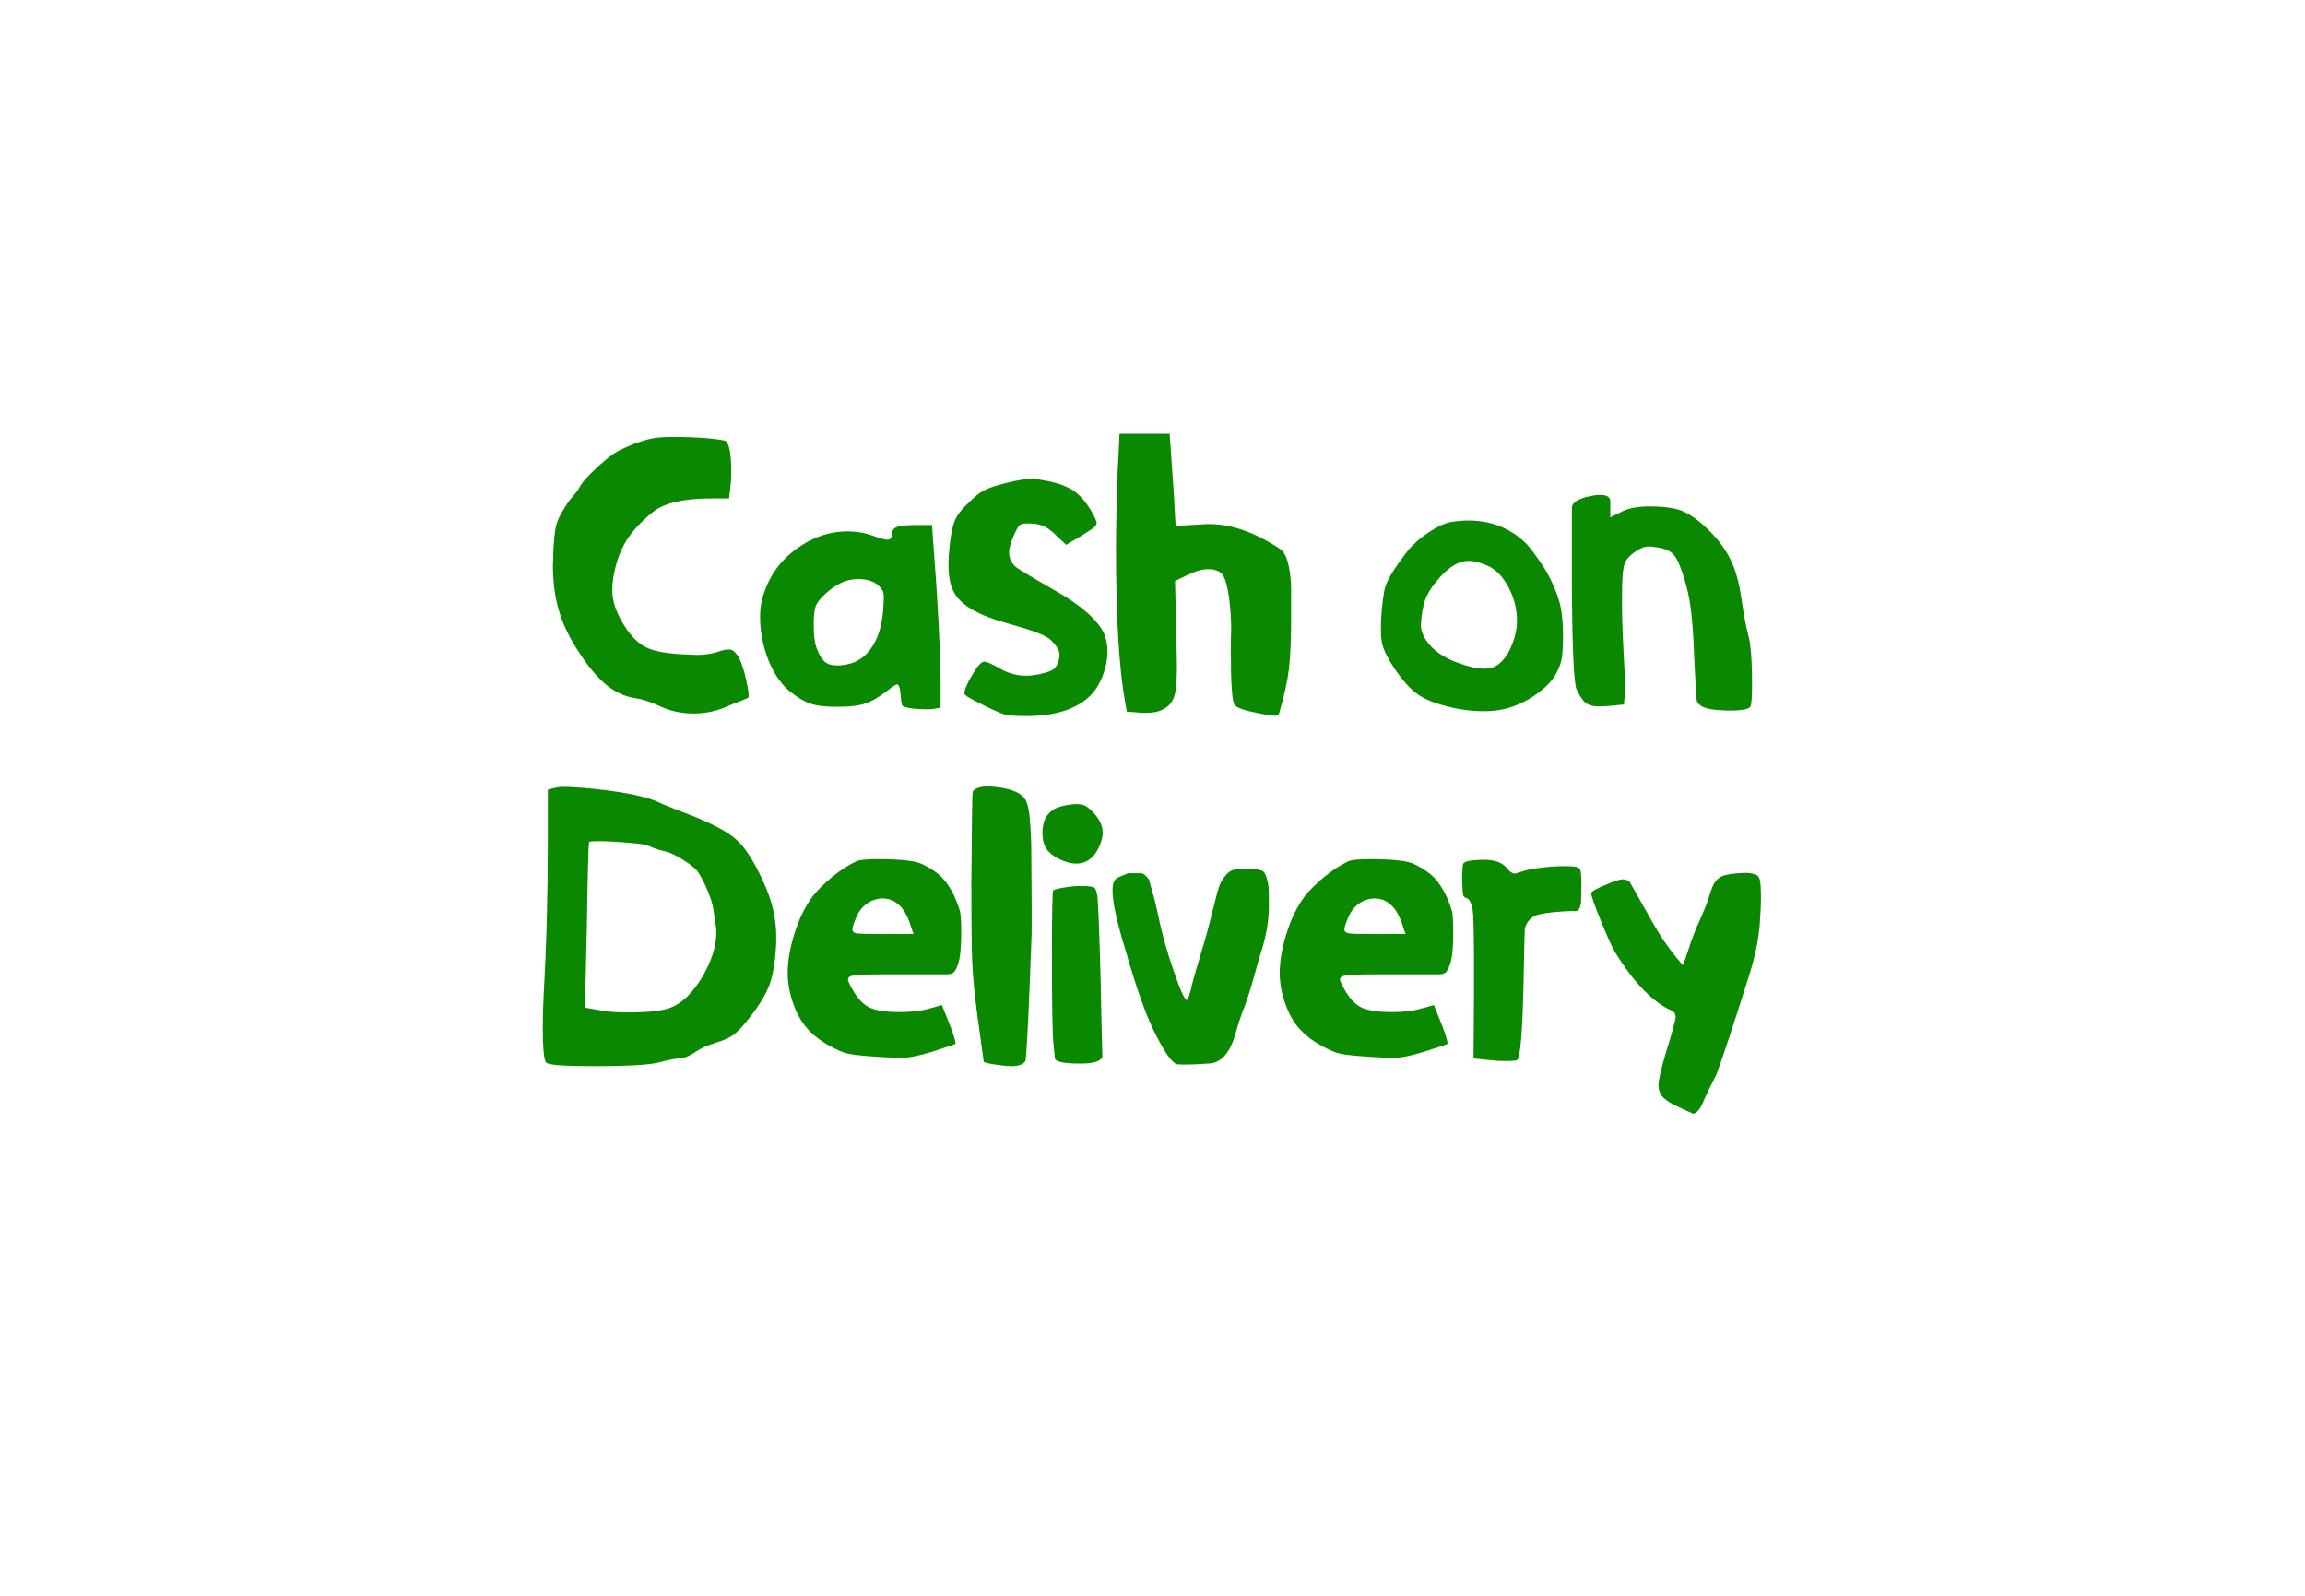
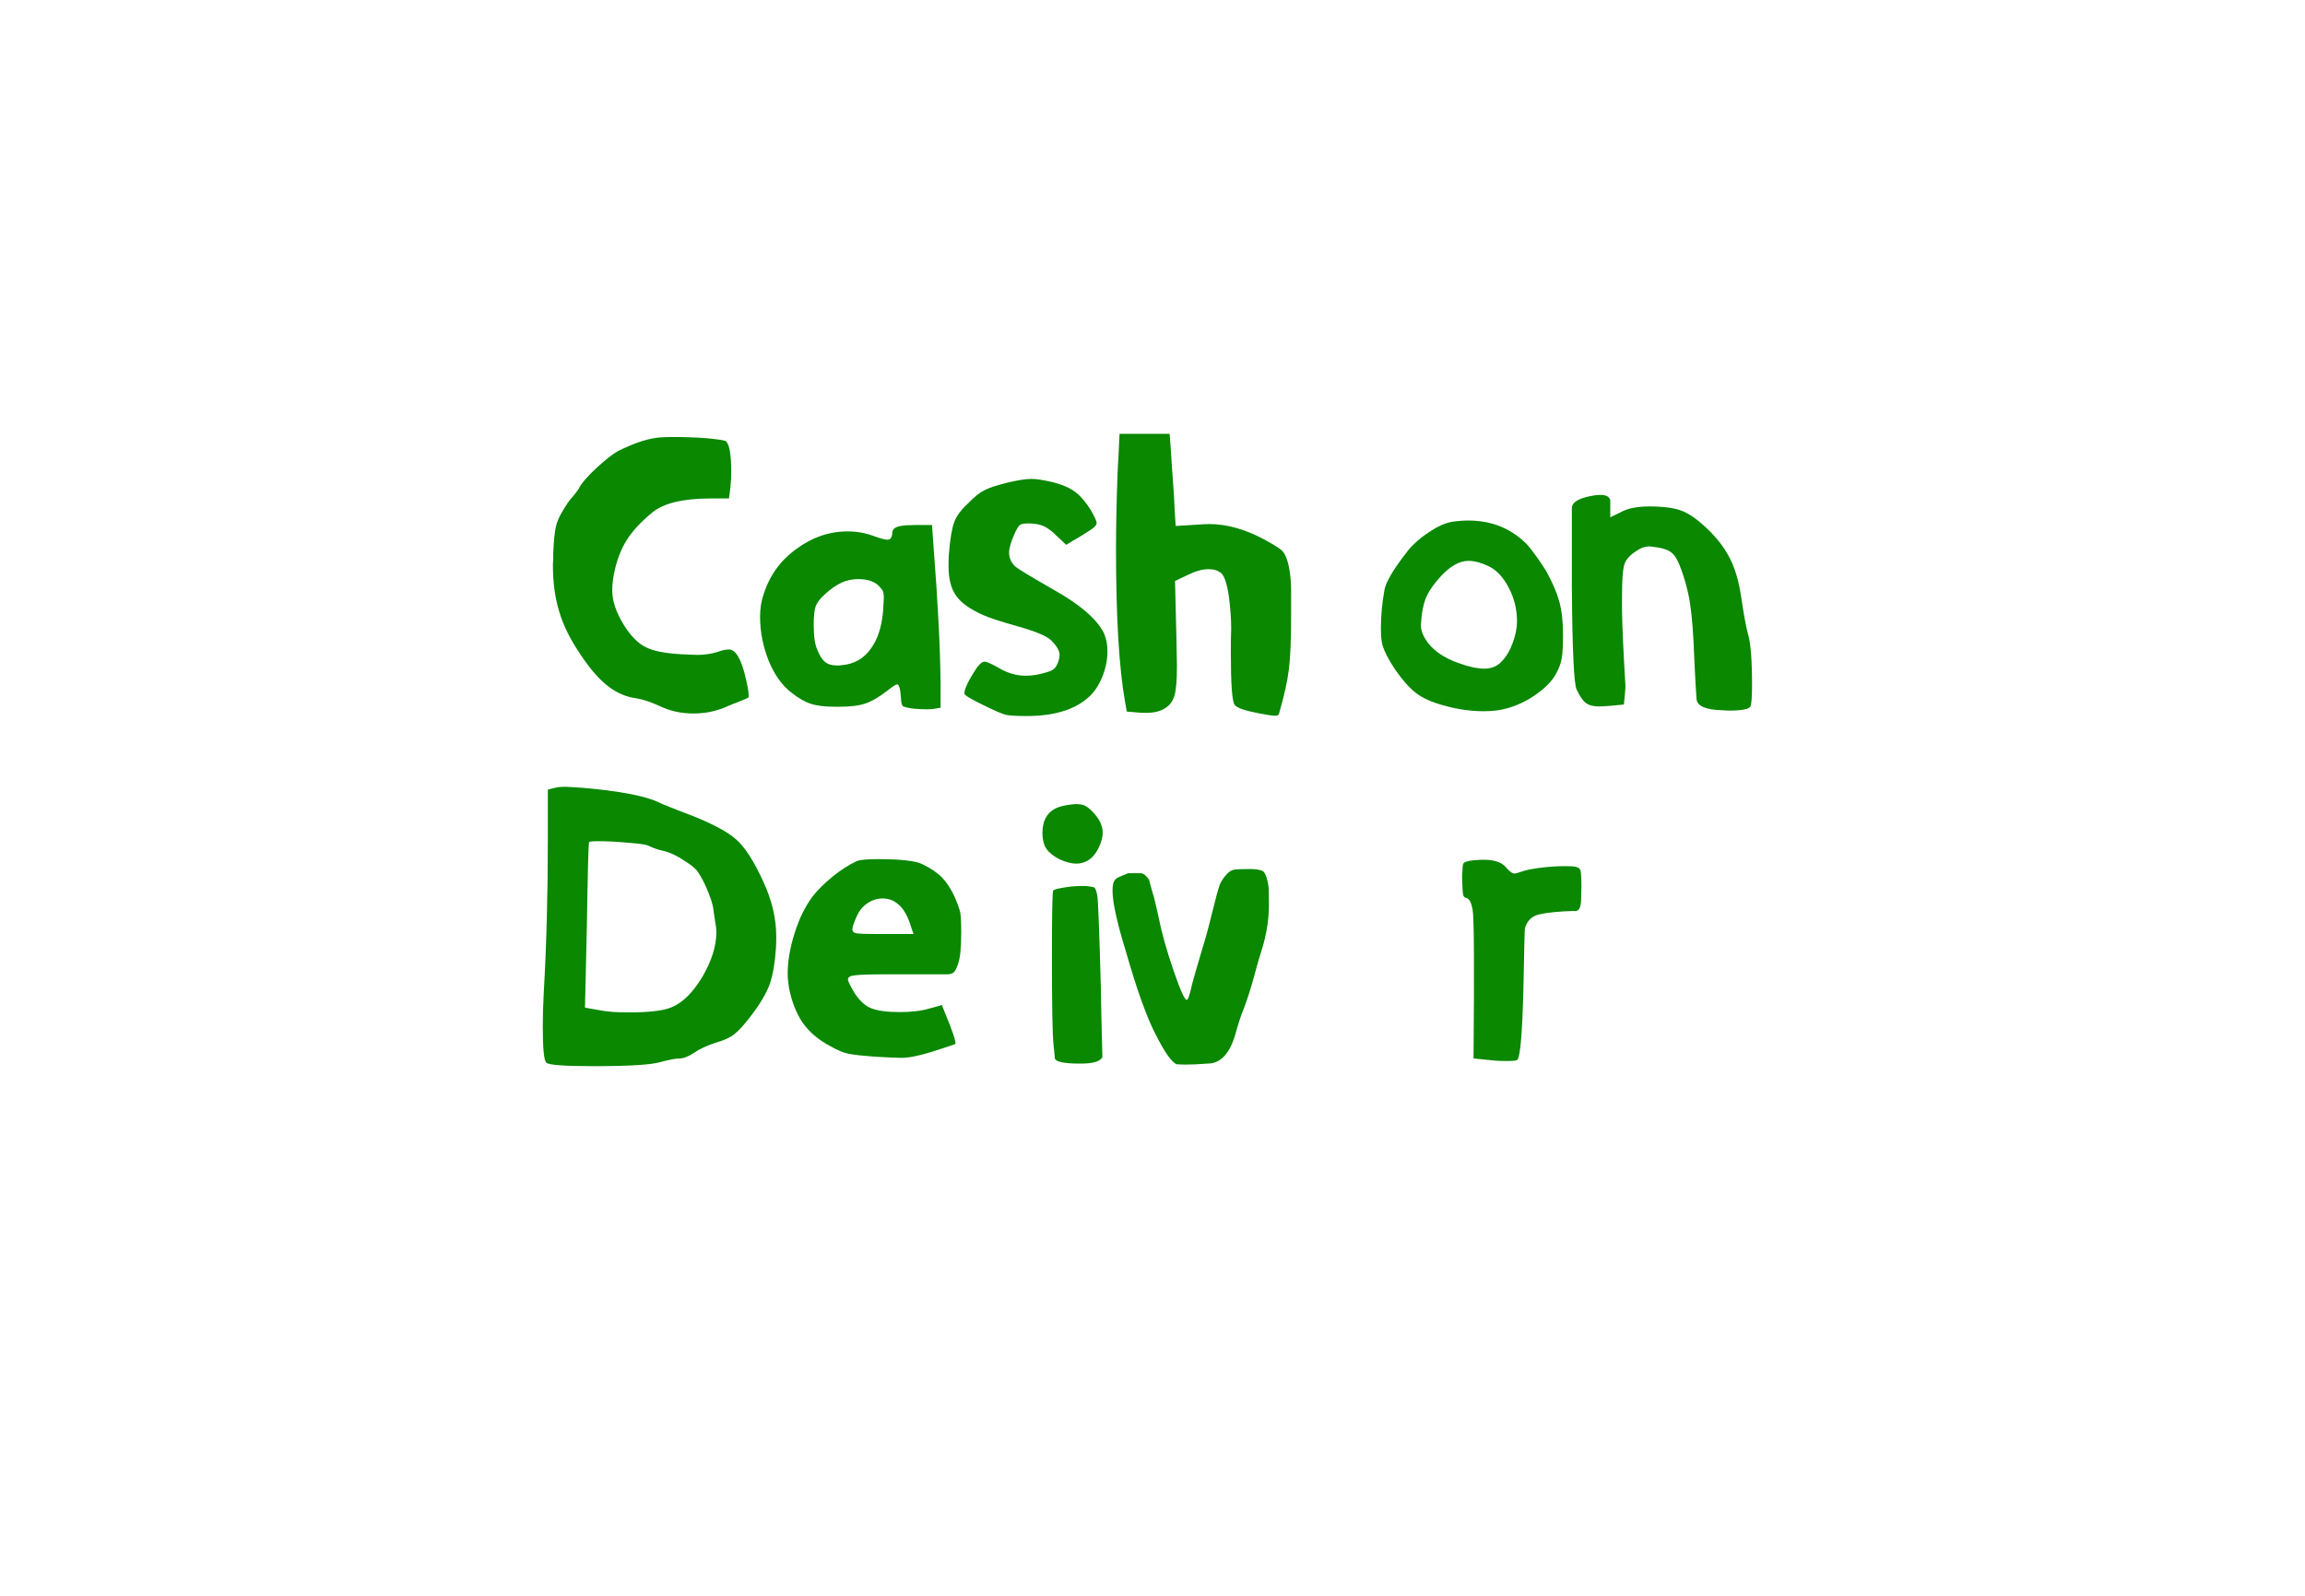
<svg xmlns="http://www.w3.org/2000/svg" width="65" height="45" viewBox="0 0 65 45" fill="none">
  <g filter="url(#filter0_d_299_2489)">
    <rect x="6" y="3" width="53" height="33" rx="6" fill="white" />
    <path d="M18.482 9.35C18.589 9.332 18.771 9.323 19.027 9.323C19.326 9.323 19.633 9.335 19.949 9.359C20.259 9.39 20.432 9.417 20.468 9.441C20.569 9.525 20.62 9.814 20.62 10.307C20.62 10.475 20.614 10.599 20.602 10.677C20.596 10.761 20.581 10.887 20.557 11.056C20.474 11.056 20.304 11.056 20.047 11.056C19.266 11.056 18.714 11.188 18.392 11.453C18.07 11.718 17.829 11.979 17.668 12.238C17.507 12.497 17.39 12.803 17.319 13.158C17.283 13.333 17.265 13.495 17.265 13.646C17.265 13.946 17.375 14.274 17.596 14.629C17.787 14.936 17.993 15.143 18.213 15.252C18.428 15.36 18.768 15.426 19.233 15.45C19.454 15.462 19.594 15.468 19.654 15.468C19.856 15.468 20.047 15.441 20.226 15.387C20.357 15.339 20.468 15.315 20.557 15.315C20.73 15.315 20.876 15.537 20.995 15.983C21.073 16.29 21.112 16.497 21.112 16.605C21.112 16.653 21.106 16.677 21.094 16.677C21.088 16.683 21.011 16.717 20.861 16.777C20.718 16.831 20.599 16.879 20.503 16.921C20.211 17.053 19.895 17.12 19.555 17.12C19.215 17.12 18.905 17.053 18.625 16.921C18.363 16.801 18.142 16.726 17.963 16.695C17.671 16.659 17.399 16.545 17.149 16.353C16.892 16.154 16.633 15.856 16.371 15.459C16.084 15.038 15.884 14.635 15.771 14.25C15.652 13.871 15.592 13.429 15.592 12.924C15.592 12.894 15.595 12.839 15.601 12.761C15.601 12.689 15.601 12.635 15.601 12.599C15.619 12.232 15.643 11.988 15.673 11.868C15.697 11.748 15.747 11.618 15.825 11.48C15.968 11.233 16.072 11.08 16.138 11.02C16.251 10.887 16.323 10.788 16.353 10.722C16.424 10.596 16.582 10.418 16.827 10.19C17.077 9.961 17.277 9.805 17.426 9.72C17.838 9.516 18.189 9.393 18.482 9.35Z" fill="#098800" />
    <path d="M24.771 13.51C24.64 13.39 24.449 13.33 24.198 13.33C24.037 13.33 23.882 13.363 23.733 13.429C23.572 13.507 23.423 13.61 23.286 13.736C23.148 13.856 23.056 13.97 23.008 14.079C22.967 14.181 22.946 14.358 22.946 14.611C22.946 14.936 22.979 15.171 23.044 15.315C23.11 15.483 23.184 15.601 23.268 15.667C23.345 15.733 23.459 15.766 23.608 15.766C23.667 15.766 23.712 15.763 23.742 15.757C24.082 15.727 24.35 15.577 24.547 15.306C24.75 15.035 24.869 14.668 24.905 14.205C24.917 13.995 24.923 13.88 24.923 13.862C24.923 13.772 24.914 13.706 24.896 13.664C24.872 13.622 24.83 13.57 24.771 13.51ZM25.406 11.832C25.495 11.814 25.632 11.805 25.817 11.805C25.847 11.805 25.892 11.805 25.951 11.805C26.005 11.805 26.116 11.805 26.282 11.805C26.288 11.907 26.303 12.118 26.327 12.437C26.447 13.97 26.512 15.24 26.524 16.244C26.524 16.407 26.524 16.644 26.524 16.957C26.488 16.963 26.417 16.975 26.309 16.993C26.279 16.999 26.22 17.002 26.13 17.002C26.029 17.002 25.907 16.996 25.764 16.984C25.597 16.96 25.495 16.936 25.459 16.912C25.43 16.888 25.412 16.807 25.406 16.669C25.388 16.422 25.352 16.299 25.299 16.299C25.263 16.299 25.17 16.359 25.021 16.479C24.777 16.666 24.568 16.786 24.395 16.84C24.222 16.9 23.971 16.93 23.643 16.93C23.626 16.93 23.596 16.93 23.554 16.93C23.268 16.93 23.041 16.903 22.874 16.849C22.701 16.795 22.516 16.689 22.32 16.533C22.057 16.335 21.842 16.034 21.675 15.631C21.514 15.222 21.434 14.81 21.434 14.395C21.434 14.16 21.467 13.949 21.532 13.763C21.699 13.233 22.006 12.806 22.454 12.482C22.901 12.151 23.384 11.985 23.903 11.985C24.153 11.985 24.395 12.027 24.628 12.112C24.824 12.184 24.959 12.22 25.03 12.22C25.114 12.22 25.158 12.151 25.164 12.012C25.17 11.916 25.251 11.856 25.406 11.832Z" fill="#098800" />
    <path d="M28.43 10.605C28.716 10.539 28.933 10.505 29.082 10.505C29.226 10.505 29.425 10.536 29.682 10.596C29.95 10.662 30.165 10.755 30.326 10.875C30.481 10.996 30.627 11.167 30.764 11.39C30.872 11.582 30.925 11.7 30.925 11.742C30.925 11.784 30.898 11.829 30.845 11.877C30.791 11.919 30.687 11.988 30.532 12.085C30.472 12.121 30.427 12.148 30.398 12.166C30.32 12.208 30.21 12.274 30.067 12.364C30.025 12.322 29.938 12.241 29.807 12.121C29.664 11.976 29.536 11.88 29.422 11.832C29.309 11.784 29.166 11.76 28.993 11.76C28.88 11.76 28.802 11.775 28.761 11.805C28.719 11.835 28.665 11.925 28.599 12.075C28.504 12.292 28.456 12.46 28.456 12.581C28.456 12.737 28.516 12.87 28.635 12.978C28.689 13.032 29.068 13.261 29.771 13.664C30.481 14.067 30.934 14.464 31.131 14.855C31.197 15.011 31.23 15.18 31.23 15.36C31.23 15.601 31.182 15.841 31.086 16.082C30.991 16.317 30.866 16.506 30.711 16.65C30.317 17.011 29.73 17.192 28.948 17.192C28.668 17.192 28.471 17.18 28.358 17.156C28.245 17.126 28.03 17.032 27.714 16.876C27.368 16.708 27.195 16.602 27.195 16.56C27.195 16.452 27.27 16.274 27.419 16.028C27.562 15.781 27.675 15.658 27.759 15.658C27.83 15.658 27.994 15.733 28.251 15.883C28.471 15.998 28.698 16.055 28.93 16.055C29.098 16.055 29.273 16.028 29.458 15.974C29.595 15.938 29.685 15.899 29.727 15.856C29.774 15.814 29.813 15.748 29.843 15.658C29.867 15.592 29.879 15.528 29.879 15.468C29.879 15.348 29.798 15.21 29.637 15.053C29.512 14.933 29.202 14.804 28.707 14.665C28.218 14.527 27.887 14.419 27.714 14.34C27.35 14.178 27.1 13.998 26.962 13.799C26.819 13.601 26.748 13.321 26.748 12.96C26.748 12.822 26.751 12.713 26.757 12.635C26.792 12.202 26.843 11.898 26.909 11.724C26.968 11.555 27.097 11.381 27.293 11.2C27.466 11.02 27.618 10.896 27.75 10.83C27.881 10.758 28.108 10.683 28.43 10.605Z" fill="#098800" />
    <path d="M31.516 10.316C31.528 10.136 31.546 9.775 31.57 9.233C31.802 9.233 32.273 9.233 32.983 9.233C32.989 9.311 33.001 9.471 33.019 9.711C33.019 9.741 33.048 10.178 33.108 11.02C33.114 11.2 33.129 11.471 33.153 11.832C33.248 11.826 33.442 11.814 33.734 11.796C33.907 11.784 34.027 11.778 34.092 11.778C34.581 11.778 35.088 11.916 35.613 12.193C35.828 12.307 35.998 12.409 36.123 12.5C36.242 12.596 36.326 12.809 36.373 13.14C36.397 13.315 36.409 13.48 36.409 13.637C36.409 13.793 36.409 14.037 36.409 14.367C36.409 15.041 36.388 15.543 36.346 15.874C36.305 16.211 36.212 16.626 36.069 17.12C36.063 17.162 36.028 17.183 35.962 17.183C35.878 17.183 35.717 17.159 35.479 17.111C35.097 17.038 34.876 16.96 34.817 16.876C34.745 16.786 34.709 16.29 34.709 15.387C34.709 15.11 34.712 14.903 34.718 14.764C34.718 14.752 34.718 14.728 34.718 14.692C34.718 14.446 34.697 14.16 34.656 13.835C34.602 13.462 34.528 13.237 34.432 13.158C34.343 13.086 34.226 13.05 34.083 13.05C33.91 13.05 33.714 13.104 33.493 13.213C33.409 13.255 33.29 13.312 33.135 13.384C33.141 13.625 33.153 14.109 33.171 14.837C33.183 15.342 33.189 15.652 33.189 15.766C33.189 16.187 33.165 16.473 33.117 16.623C33.069 16.78 32.98 16.897 32.849 16.975C32.718 17.059 32.542 17.102 32.321 17.102C32.291 17.102 32.252 17.102 32.205 17.102C32.133 17.096 31.99 17.084 31.775 17.066C31.769 17.023 31.754 16.939 31.73 16.813C31.558 15.862 31.471 14.422 31.471 12.491C31.471 11.841 31.486 11.116 31.516 10.316Z" fill="#098800" />
    <path d="M41.965 12.96C41.762 12.864 41.577 12.816 41.41 12.816C41.159 12.816 40.9 12.96 40.632 13.249C40.447 13.453 40.319 13.631 40.247 13.781C40.169 13.931 40.116 14.139 40.086 14.404C40.074 14.536 40.068 14.614 40.068 14.638C40.068 14.758 40.11 14.885 40.193 15.017C40.372 15.318 40.697 15.55 41.168 15.712C41.443 15.808 41.669 15.856 41.848 15.856C42.051 15.856 42.212 15.793 42.331 15.667C42.462 15.54 42.57 15.366 42.653 15.143C42.737 14.921 42.779 14.713 42.779 14.521C42.779 14.184 42.701 13.868 42.546 13.573C42.391 13.273 42.197 13.068 41.965 12.96ZM40.945 11.715C41.106 11.691 41.261 11.678 41.41 11.678C41.648 11.678 41.875 11.709 42.09 11.769C42.448 11.871 42.767 12.06 43.047 12.337C43.148 12.451 43.256 12.59 43.369 12.752C43.476 12.909 43.554 13.026 43.602 13.104C43.775 13.417 43.897 13.7 43.968 13.952C44.04 14.205 44.076 14.515 44.076 14.882C44.076 14.9 44.076 14.924 44.076 14.954C44.076 15.231 44.064 15.432 44.04 15.559C44.022 15.685 43.974 15.82 43.897 15.965C43.801 16.163 43.622 16.359 43.36 16.551C43.098 16.744 42.82 16.882 42.528 16.966C42.331 17.026 42.105 17.056 41.848 17.056C41.478 17.056 41.112 17.005 40.748 16.903C40.378 16.807 40.098 16.68 39.907 16.524C39.728 16.38 39.54 16.166 39.343 15.883C39.153 15.595 39.033 15.363 38.986 15.189C38.956 15.092 38.941 14.933 38.941 14.71C38.941 14.367 38.974 14.013 39.039 13.646C39.075 13.417 39.299 13.041 39.71 12.518C39.865 12.331 40.062 12.16 40.301 12.003C40.545 11.841 40.76 11.745 40.945 11.715Z" fill="#098800" />
    <path d="M44.326 13.537C44.326 13.17 44.326 12.437 44.326 11.336C44.32 11.179 44.487 11.065 44.827 10.993C44.941 10.969 45.036 10.957 45.113 10.957C45.28 10.951 45.379 10.999 45.409 11.101C45.409 11.209 45.409 11.372 45.409 11.588C45.456 11.564 45.555 11.516 45.704 11.444C45.895 11.336 46.163 11.281 46.509 11.281C46.903 11.281 47.204 11.321 47.413 11.399C47.621 11.477 47.86 11.642 48.128 11.895C48.414 12.166 48.632 12.448 48.781 12.743C48.93 13.032 49.038 13.402 49.103 13.853C49.175 14.334 49.237 14.674 49.291 14.873C49.369 15.126 49.407 15.607 49.407 16.317C49.407 16.641 49.392 16.843 49.363 16.921C49.315 16.999 49.118 17.038 48.772 17.038C48.713 17.038 48.647 17.035 48.575 17.029C48.104 17.017 47.86 16.912 47.842 16.714C47.836 16.635 47.827 16.5 47.815 16.308C47.803 16.121 47.791 15.883 47.779 15.595C47.755 14.897 47.714 14.361 47.654 13.989C47.594 13.622 47.493 13.261 47.35 12.906C47.284 12.743 47.204 12.629 47.108 12.563C47.013 12.497 46.87 12.451 46.679 12.428C46.59 12.415 46.53 12.409 46.5 12.409C46.393 12.409 46.279 12.448 46.16 12.527C45.969 12.647 45.853 12.773 45.811 12.906C45.764 13.038 45.74 13.336 45.74 13.799C45.74 13.889 45.74 14.025 45.74 14.205C45.746 14.656 45.778 15.375 45.838 16.362C45.832 16.47 45.817 16.638 45.793 16.867C45.734 16.873 45.608 16.885 45.418 16.903C45.251 16.915 45.143 16.921 45.096 16.921C44.928 16.921 44.803 16.888 44.72 16.822C44.636 16.762 44.55 16.635 44.46 16.443C44.383 16.287 44.338 15.318 44.326 13.537Z" fill="#098800" />
    <path d="M18.303 20.857C18.249 20.82 18.058 20.79 17.73 20.766C17.402 20.736 17.119 20.721 16.881 20.721C16.708 20.721 16.618 20.73 16.612 20.748C16.594 20.79 16.573 21.572 16.55 23.094C16.538 23.612 16.52 24.385 16.496 25.413C16.585 25.431 16.755 25.462 17.006 25.504C17.173 25.534 17.414 25.549 17.73 25.549C18.315 25.549 18.718 25.501 18.938 25.404C19.248 25.278 19.538 24.992 19.806 24.547C20.068 24.096 20.2 23.681 20.2 23.302C20.2 23.23 20.197 23.176 20.191 23.14C20.185 23.103 20.173 23.025 20.155 22.905C20.137 22.785 20.125 22.703 20.119 22.661C20.107 22.511 20.029 22.276 19.886 21.957C19.797 21.771 19.719 21.636 19.654 21.551C19.582 21.467 19.469 21.377 19.314 21.281C19.093 21.13 18.887 21.034 18.697 20.992C18.559 20.962 18.428 20.917 18.303 20.857ZM15.449 20.658C15.449 20.43 15.449 19.966 15.449 19.268C15.509 19.25 15.581 19.232 15.664 19.214C15.718 19.196 15.804 19.187 15.923 19.187C15.983 19.187 16.049 19.19 16.12 19.196C16.502 19.214 16.94 19.259 17.435 19.332C17.936 19.41 18.306 19.503 18.544 19.611C18.628 19.653 18.741 19.702 18.884 19.756C19.028 19.816 19.198 19.882 19.394 19.954C20.05 20.207 20.504 20.445 20.754 20.667C21.005 20.884 21.261 21.281 21.523 21.858C21.768 22.381 21.89 22.899 21.89 23.41C21.89 23.555 21.887 23.666 21.881 23.744C21.852 24.159 21.795 24.49 21.711 24.737C21.622 24.989 21.455 25.278 21.21 25.603C21.002 25.88 20.835 26.066 20.709 26.162C20.59 26.259 20.411 26.34 20.173 26.406C19.91 26.496 19.716 26.587 19.591 26.677C19.418 26.791 19.275 26.848 19.162 26.848C19.054 26.848 18.878 26.881 18.634 26.947C18.378 27.026 17.745 27.065 16.738 27.065C15.909 27.065 15.464 27.032 15.405 26.965C15.339 26.905 15.306 26.562 15.306 25.937C15.306 25.654 15.315 25.344 15.333 25.007C15.411 23.66 15.449 22.21 15.449 20.658Z" fill="#098800" />
    <path d="M25.317 22.49C25.197 22.387 25.054 22.336 24.887 22.336C24.738 22.336 24.595 22.381 24.458 22.472C24.326 22.562 24.225 22.688 24.154 22.851C24.076 23.025 24.037 23.142 24.037 23.203C24.037 23.269 24.079 23.308 24.163 23.32C24.246 23.332 24.431 23.338 24.717 23.338C24.759 23.338 24.819 23.338 24.896 23.338C25.039 23.338 25.328 23.338 25.764 23.338C25.752 23.314 25.734 23.266 25.71 23.194C25.609 22.845 25.477 22.61 25.317 22.49ZM24.163 21.281C24.258 21.245 24.458 21.227 24.762 21.227C25.406 21.227 25.823 21.275 26.014 21.371C26.247 21.485 26.429 21.608 26.56 21.741C26.685 21.867 26.802 22.042 26.909 22.264C26.998 22.469 27.055 22.625 27.079 22.733C27.097 22.848 27.106 23.037 27.106 23.302C27.106 23.723 27.076 24.018 27.016 24.186C26.968 24.325 26.924 24.406 26.882 24.43C26.834 24.46 26.778 24.475 26.712 24.475C26.426 24.475 25.993 24.475 25.415 24.475C25.343 24.475 25.203 24.475 24.994 24.475C24.553 24.475 24.261 24.484 24.118 24.502C23.981 24.514 23.912 24.553 23.912 24.619C23.912 24.668 23.975 24.797 24.1 25.007C24.243 25.224 24.398 25.365 24.565 25.431C24.75 25.504 25.018 25.54 25.37 25.54C25.704 25.54 25.982 25.507 26.202 25.441C26.28 25.422 26.399 25.389 26.56 25.341C26.578 25.389 26.617 25.486 26.676 25.63C26.855 26.063 26.945 26.328 26.945 26.424C26.939 26.43 26.936 26.436 26.936 26.442C26.93 26.448 26.712 26.52 26.283 26.659C25.913 26.773 25.63 26.83 25.433 26.83C25.284 26.83 25.06 26.821 24.762 26.803C24.326 26.773 24.046 26.743 23.921 26.713C23.79 26.689 23.623 26.619 23.42 26.505C23.08 26.325 22.818 26.102 22.633 25.837C22.454 25.573 22.326 25.245 22.248 24.854C22.224 24.692 22.212 24.559 22.212 24.457C22.212 24.102 22.278 23.72 22.409 23.311C22.534 22.908 22.704 22.562 22.919 22.273C23.056 22.099 23.241 21.915 23.474 21.723C23.712 21.53 23.942 21.383 24.163 21.281Z" fill="#098800" />
-     <path d="M28.957 19.647C28.999 19.744 29.029 19.921 29.047 20.18C29.071 20.439 29.083 20.781 29.083 21.209C29.083 21.293 29.086 21.723 29.092 22.499C29.092 22.673 29.092 22.938 29.092 23.293C29.026 25.224 28.969 26.43 28.922 26.911C28.868 27.014 28.731 27.065 28.51 27.065C28.445 27.065 28.367 27.059 28.278 27.047C27.92 27.005 27.741 26.968 27.741 26.938C27.705 26.668 27.648 26.259 27.571 25.711C27.487 25.079 27.437 24.571 27.419 24.186C27.401 23.807 27.392 23.04 27.392 21.885C27.404 20.273 27.416 19.422 27.428 19.332C27.452 19.259 27.571 19.205 27.785 19.169C28.489 19.199 28.88 19.359 28.957 19.647Z" fill="#098800" />
    <path d="M30.049 22.021C30.18 21.997 30.329 21.985 30.496 21.985C30.526 21.985 30.571 21.985 30.63 21.985C30.756 21.997 30.833 22.012 30.863 22.03C30.893 22.054 30.919 22.129 30.943 22.255C30.967 22.4 31 23.245 31.042 24.791C31.048 25.242 31.063 25.916 31.087 26.812C31.057 26.872 30.991 26.917 30.89 26.947C30.788 26.977 30.654 26.992 30.487 26.992C30.457 26.992 30.427 26.992 30.398 26.992C30.225 26.992 30.073 26.98 29.942 26.956C29.798 26.926 29.733 26.878 29.745 26.812C29.739 26.734 29.727 26.616 29.709 26.46C29.679 26.183 29.664 25.359 29.664 23.988C29.664 22.761 29.676 22.135 29.7 22.111C29.73 22.081 29.846 22.051 30.049 22.021ZM29.816 19.774C29.936 19.726 30.105 19.692 30.326 19.674C30.445 19.674 30.535 19.689 30.595 19.72C30.66 19.75 30.738 19.813 30.827 19.909C31.006 20.096 31.096 20.288 31.096 20.487C31.096 20.577 31.072 20.685 31.024 20.811C30.881 21.172 30.654 21.353 30.344 21.353C30.207 21.353 30.049 21.311 29.87 21.227C29.697 21.136 29.575 21.037 29.503 20.929C29.432 20.814 29.396 20.667 29.396 20.487C29.396 20.132 29.536 19.894 29.816 19.774Z" fill="#098800" />
    <path d="M34.593 21.651C34.653 21.584 34.721 21.542 34.799 21.524C34.871 21.512 35.02 21.506 35.246 21.506C35.389 21.506 35.503 21.521 35.586 21.551C35.67 21.581 35.732 21.735 35.774 22.012C35.78 22.15 35.783 22.321 35.783 22.526C35.783 22.923 35.718 23.338 35.586 23.771C35.527 23.946 35.452 24.201 35.363 24.538C35.273 24.869 35.181 25.161 35.085 25.413C34.996 25.63 34.912 25.883 34.835 26.171C34.674 26.719 34.414 26.992 34.056 26.992C33.824 27.011 33.621 27.02 33.448 27.02C33.347 27.02 33.257 27.017 33.18 27.011C33.043 26.956 32.849 26.683 32.598 26.189C32.342 25.702 32.059 24.914 31.748 23.825C31.498 23.013 31.373 22.442 31.373 22.111C31.373 22.033 31.379 21.97 31.391 21.921C31.415 21.831 31.462 21.771 31.534 21.741C31.605 21.711 31.698 21.672 31.811 21.624C31.978 21.624 32.097 21.624 32.169 21.624C32.24 21.624 32.318 21.684 32.402 21.804C32.443 21.966 32.491 22.138 32.545 22.318C32.592 22.505 32.634 22.685 32.67 22.86C32.759 23.305 32.9 23.804 33.09 24.358C33.281 24.917 33.407 25.197 33.466 25.197C33.502 25.197 33.553 25.047 33.618 24.746C33.678 24.529 33.764 24.228 33.878 23.843C33.997 23.458 34.095 23.1 34.173 22.77C34.286 22.312 34.361 22.039 34.397 21.948C34.432 21.858 34.498 21.759 34.593 21.651Z" fill="#098800" />
-     <path d="M39.191 22.49C39.072 22.387 38.929 22.336 38.762 22.336C38.613 22.336 38.47 22.381 38.333 22.472C38.201 22.562 38.1 22.688 38.029 22.851C37.951 23.025 37.912 23.142 37.912 23.203C37.912 23.269 37.954 23.308 38.037 23.32C38.121 23.332 38.306 23.338 38.592 23.338C38.634 23.338 38.693 23.338 38.771 23.338C38.914 23.338 39.203 23.338 39.639 23.338C39.627 23.314 39.609 23.266 39.585 23.194C39.484 22.845 39.352 22.61 39.191 22.49ZM38.037 21.281C38.133 21.245 38.333 21.227 38.637 21.227C39.281 21.227 39.698 21.275 39.889 21.371C40.122 21.485 40.304 21.608 40.435 21.741C40.56 21.867 40.676 22.042 40.784 22.264C40.873 22.469 40.93 22.625 40.954 22.733C40.972 22.848 40.981 23.037 40.981 23.302C40.981 23.723 40.951 24.018 40.891 24.186C40.843 24.325 40.799 24.406 40.757 24.43C40.709 24.46 40.653 24.475 40.587 24.475C40.301 24.475 39.868 24.475 39.29 24.475C39.218 24.475 39.078 24.475 38.869 24.475C38.428 24.475 38.136 24.484 37.993 24.502C37.855 24.514 37.787 24.553 37.787 24.619C37.787 24.668 37.85 24.797 37.975 25.007C38.118 25.224 38.273 25.365 38.44 25.431C38.625 25.504 38.893 25.54 39.245 25.54C39.579 25.54 39.856 25.507 40.077 25.441C40.155 25.422 40.274 25.389 40.435 25.341C40.453 25.389 40.492 25.486 40.551 25.63C40.73 26.063 40.82 26.328 40.82 26.424C40.814 26.43 40.811 26.436 40.811 26.442C40.805 26.448 40.587 26.52 40.158 26.659C39.788 26.773 39.505 26.83 39.308 26.83C39.159 26.83 38.935 26.821 38.637 26.803C38.201 26.773 37.921 26.743 37.796 26.713C37.665 26.689 37.498 26.619 37.295 26.505C36.955 26.325 36.693 26.102 36.508 25.837C36.329 25.573 36.2 25.245 36.123 24.854C36.099 24.692 36.087 24.559 36.087 24.457C36.087 24.102 36.153 23.72 36.284 23.311C36.409 22.908 36.579 22.562 36.794 22.273C36.931 22.099 37.116 21.915 37.349 21.723C37.587 21.53 37.817 21.383 38.037 21.281Z" fill="#098800" />
    <path d="M41.231 21.75C41.231 21.732 41.231 21.711 41.231 21.687C41.231 21.651 41.234 21.608 41.24 21.56C41.24 21.482 41.246 21.419 41.258 21.371C41.27 21.299 41.437 21.257 41.759 21.245C41.789 21.245 41.819 21.245 41.848 21.245C42.123 21.245 42.322 21.308 42.448 21.434C42.555 21.566 42.642 21.633 42.707 21.633C42.737 21.633 42.806 21.614 42.913 21.578C43.026 21.536 43.202 21.5 43.441 21.47C43.679 21.44 43.912 21.425 44.139 21.425C44.294 21.425 44.392 21.431 44.434 21.443C44.511 21.461 44.556 21.494 44.568 21.542C44.586 21.596 44.595 21.753 44.595 22.012C44.595 22.048 44.592 22.177 44.586 22.4C44.574 22.622 44.505 22.718 44.38 22.688C43.974 22.7 43.658 22.73 43.432 22.779C43.211 22.821 43.068 22.953 43.002 23.176C42.996 23.176 42.981 23.762 42.958 24.935C42.928 26.108 42.874 26.755 42.797 26.875C42.791 26.893 42.758 26.905 42.698 26.911C42.645 26.917 42.564 26.92 42.457 26.92C42.313 26.92 42.191 26.914 42.09 26.902C41.971 26.89 41.792 26.872 41.553 26.848C41.577 24.237 41.568 22.836 41.526 22.643C41.49 22.457 41.437 22.352 41.365 22.327C41.3 22.315 41.264 22.279 41.258 22.219C41.246 22.159 41.237 22.003 41.231 21.75Z" fill="#098800" />
-     <path d="M48.567 21.705C48.686 21.657 48.892 21.627 49.184 21.614C49.309 21.614 49.416 21.63 49.506 21.66C49.595 21.69 49.643 21.801 49.649 21.994C49.655 22.084 49.658 22.186 49.658 22.3C49.658 22.523 49.646 22.788 49.622 23.094C49.581 23.558 49.473 24.054 49.3 24.583C49.103 25.209 48.93 25.747 48.781 26.198C48.632 26.65 48.507 27.014 48.406 27.29C48.221 27.651 48.093 27.919 48.021 28.093C47.943 28.274 47.854 28.379 47.753 28.409C47.669 28.373 47.544 28.316 47.377 28.238C47.15 28.136 46.992 28.039 46.903 27.949C46.813 27.853 46.769 27.738 46.769 27.606C46.769 27.456 46.84 27.143 46.983 26.668C47.162 26.09 47.252 25.756 47.252 25.666C47.252 25.648 47.249 25.633 47.243 25.621C47.243 25.609 47.24 25.6 47.234 25.594C47.234 25.582 47.228 25.57 47.216 25.558C47.21 25.552 47.204 25.546 47.198 25.54C47.192 25.534 47.18 25.525 47.162 25.513C47.15 25.507 47.141 25.501 47.135 25.495C47.123 25.489 47.108 25.48 47.091 25.468C47.067 25.462 47.049 25.456 47.037 25.45C46.536 25.185 46.038 24.652 45.543 23.852C45.453 23.696 45.319 23.398 45.14 22.959C44.962 22.52 44.872 22.264 44.872 22.192C44.872 22.138 45.024 22.051 45.328 21.93C45.543 21.84 45.689 21.795 45.767 21.795C45.814 21.795 45.874 21.813 45.946 21.849C46.214 22.324 46.444 22.73 46.634 23.067C46.825 23.404 47.04 23.717 47.278 24.006C47.32 24.054 47.38 24.126 47.457 24.222C47.487 24.15 47.541 23.997 47.618 23.762C47.714 23.461 47.824 23.179 47.949 22.914C48.063 22.655 48.137 22.469 48.173 22.355C48.233 22.144 48.289 21.994 48.343 21.903C48.397 21.813 48.471 21.747 48.567 21.705Z" fill="#098800" />
  </g>
  <defs>
    <filter id="filter0_d_299_2489" x="0" y="0" width="65" height="45" filterUnits="userSpaceOnUse" color-interpolation-filters="sRGB">
      <feFlood flood-opacity="0" result="BackgroundImageFix" />
      <feColorMatrix in="SourceAlpha" type="matrix" values="0 0 0 0 0 0 0 0 0 0 0 0 0 0 0 0 0 0 127 0" result="hardAlpha" />
      <feOffset dy="3" />
      <feGaussianBlur stdDeviation="3" />
      <feColorMatrix type="matrix" values="0 0 0 0 0 0 0 0 0 0 0 0 0 0 0 0 0 0 0.059 0" />
      <feBlend mode="normal" in2="BackgroundImageFix" result="effect1_dropShadow_299_2489" />
      <feBlend mode="normal" in="SourceGraphic" in2="effect1_dropShadow_299_2489" result="shape" />
    </filter>
  </defs>
</svg>